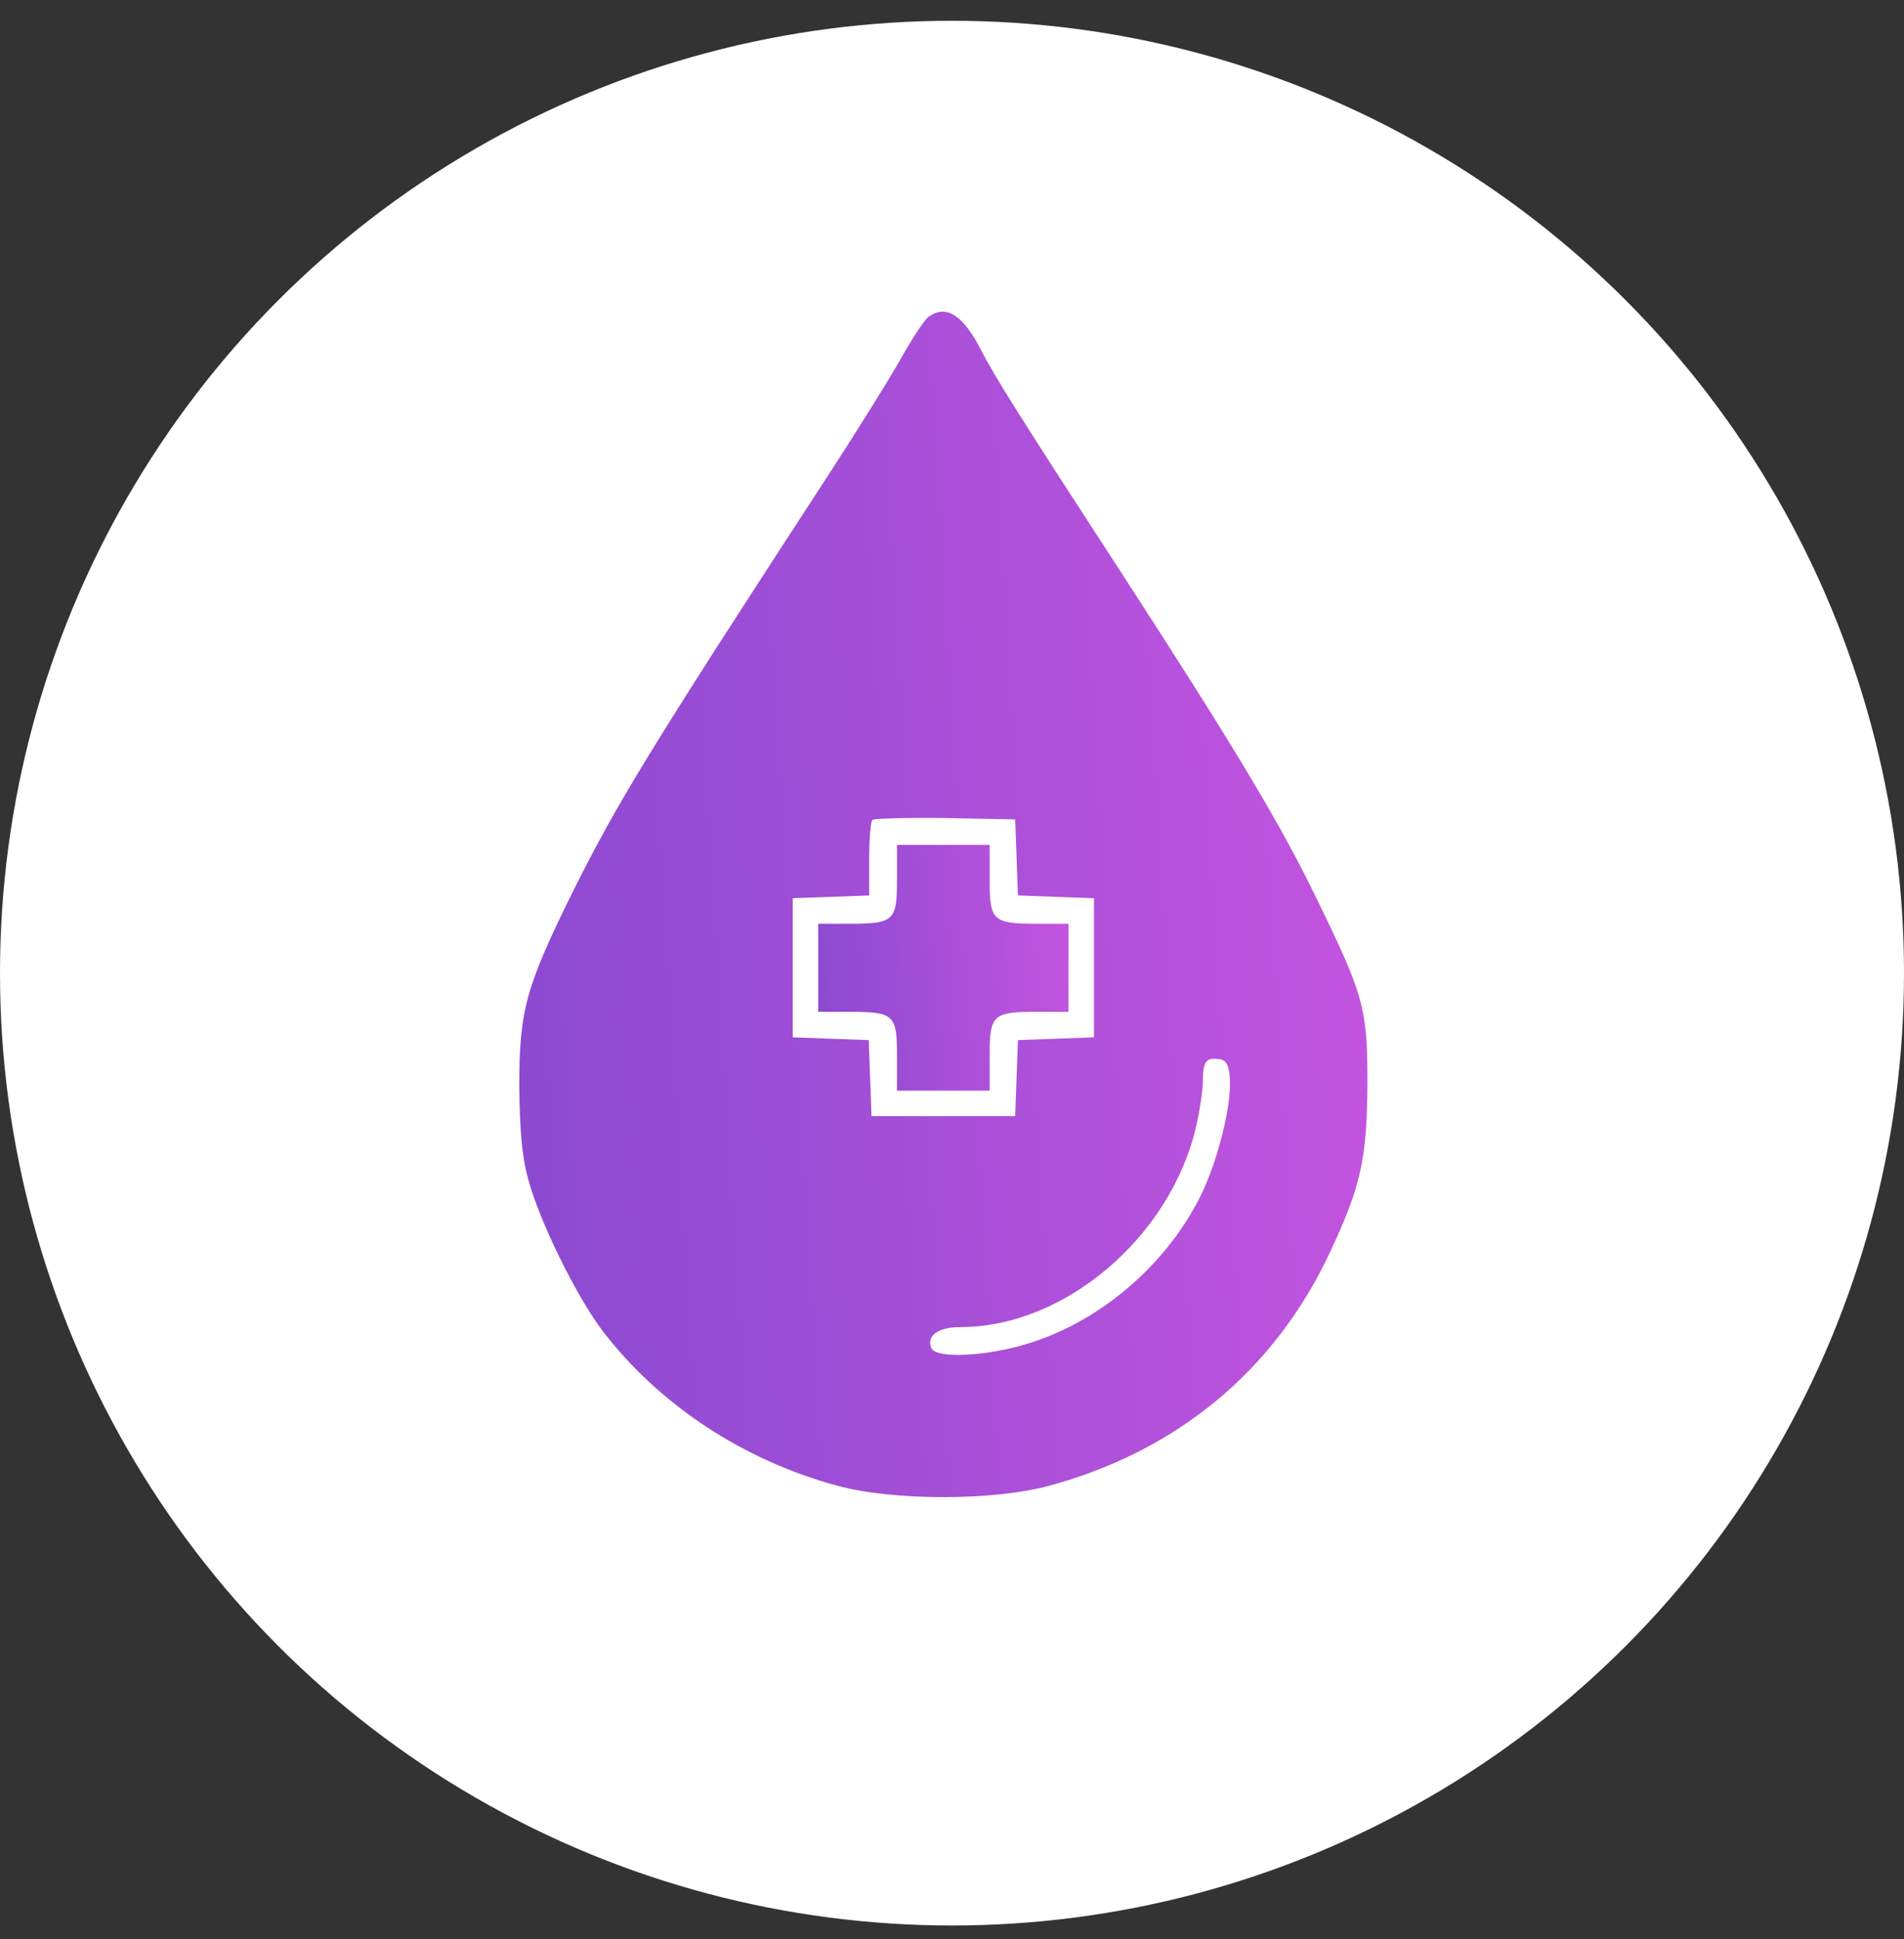
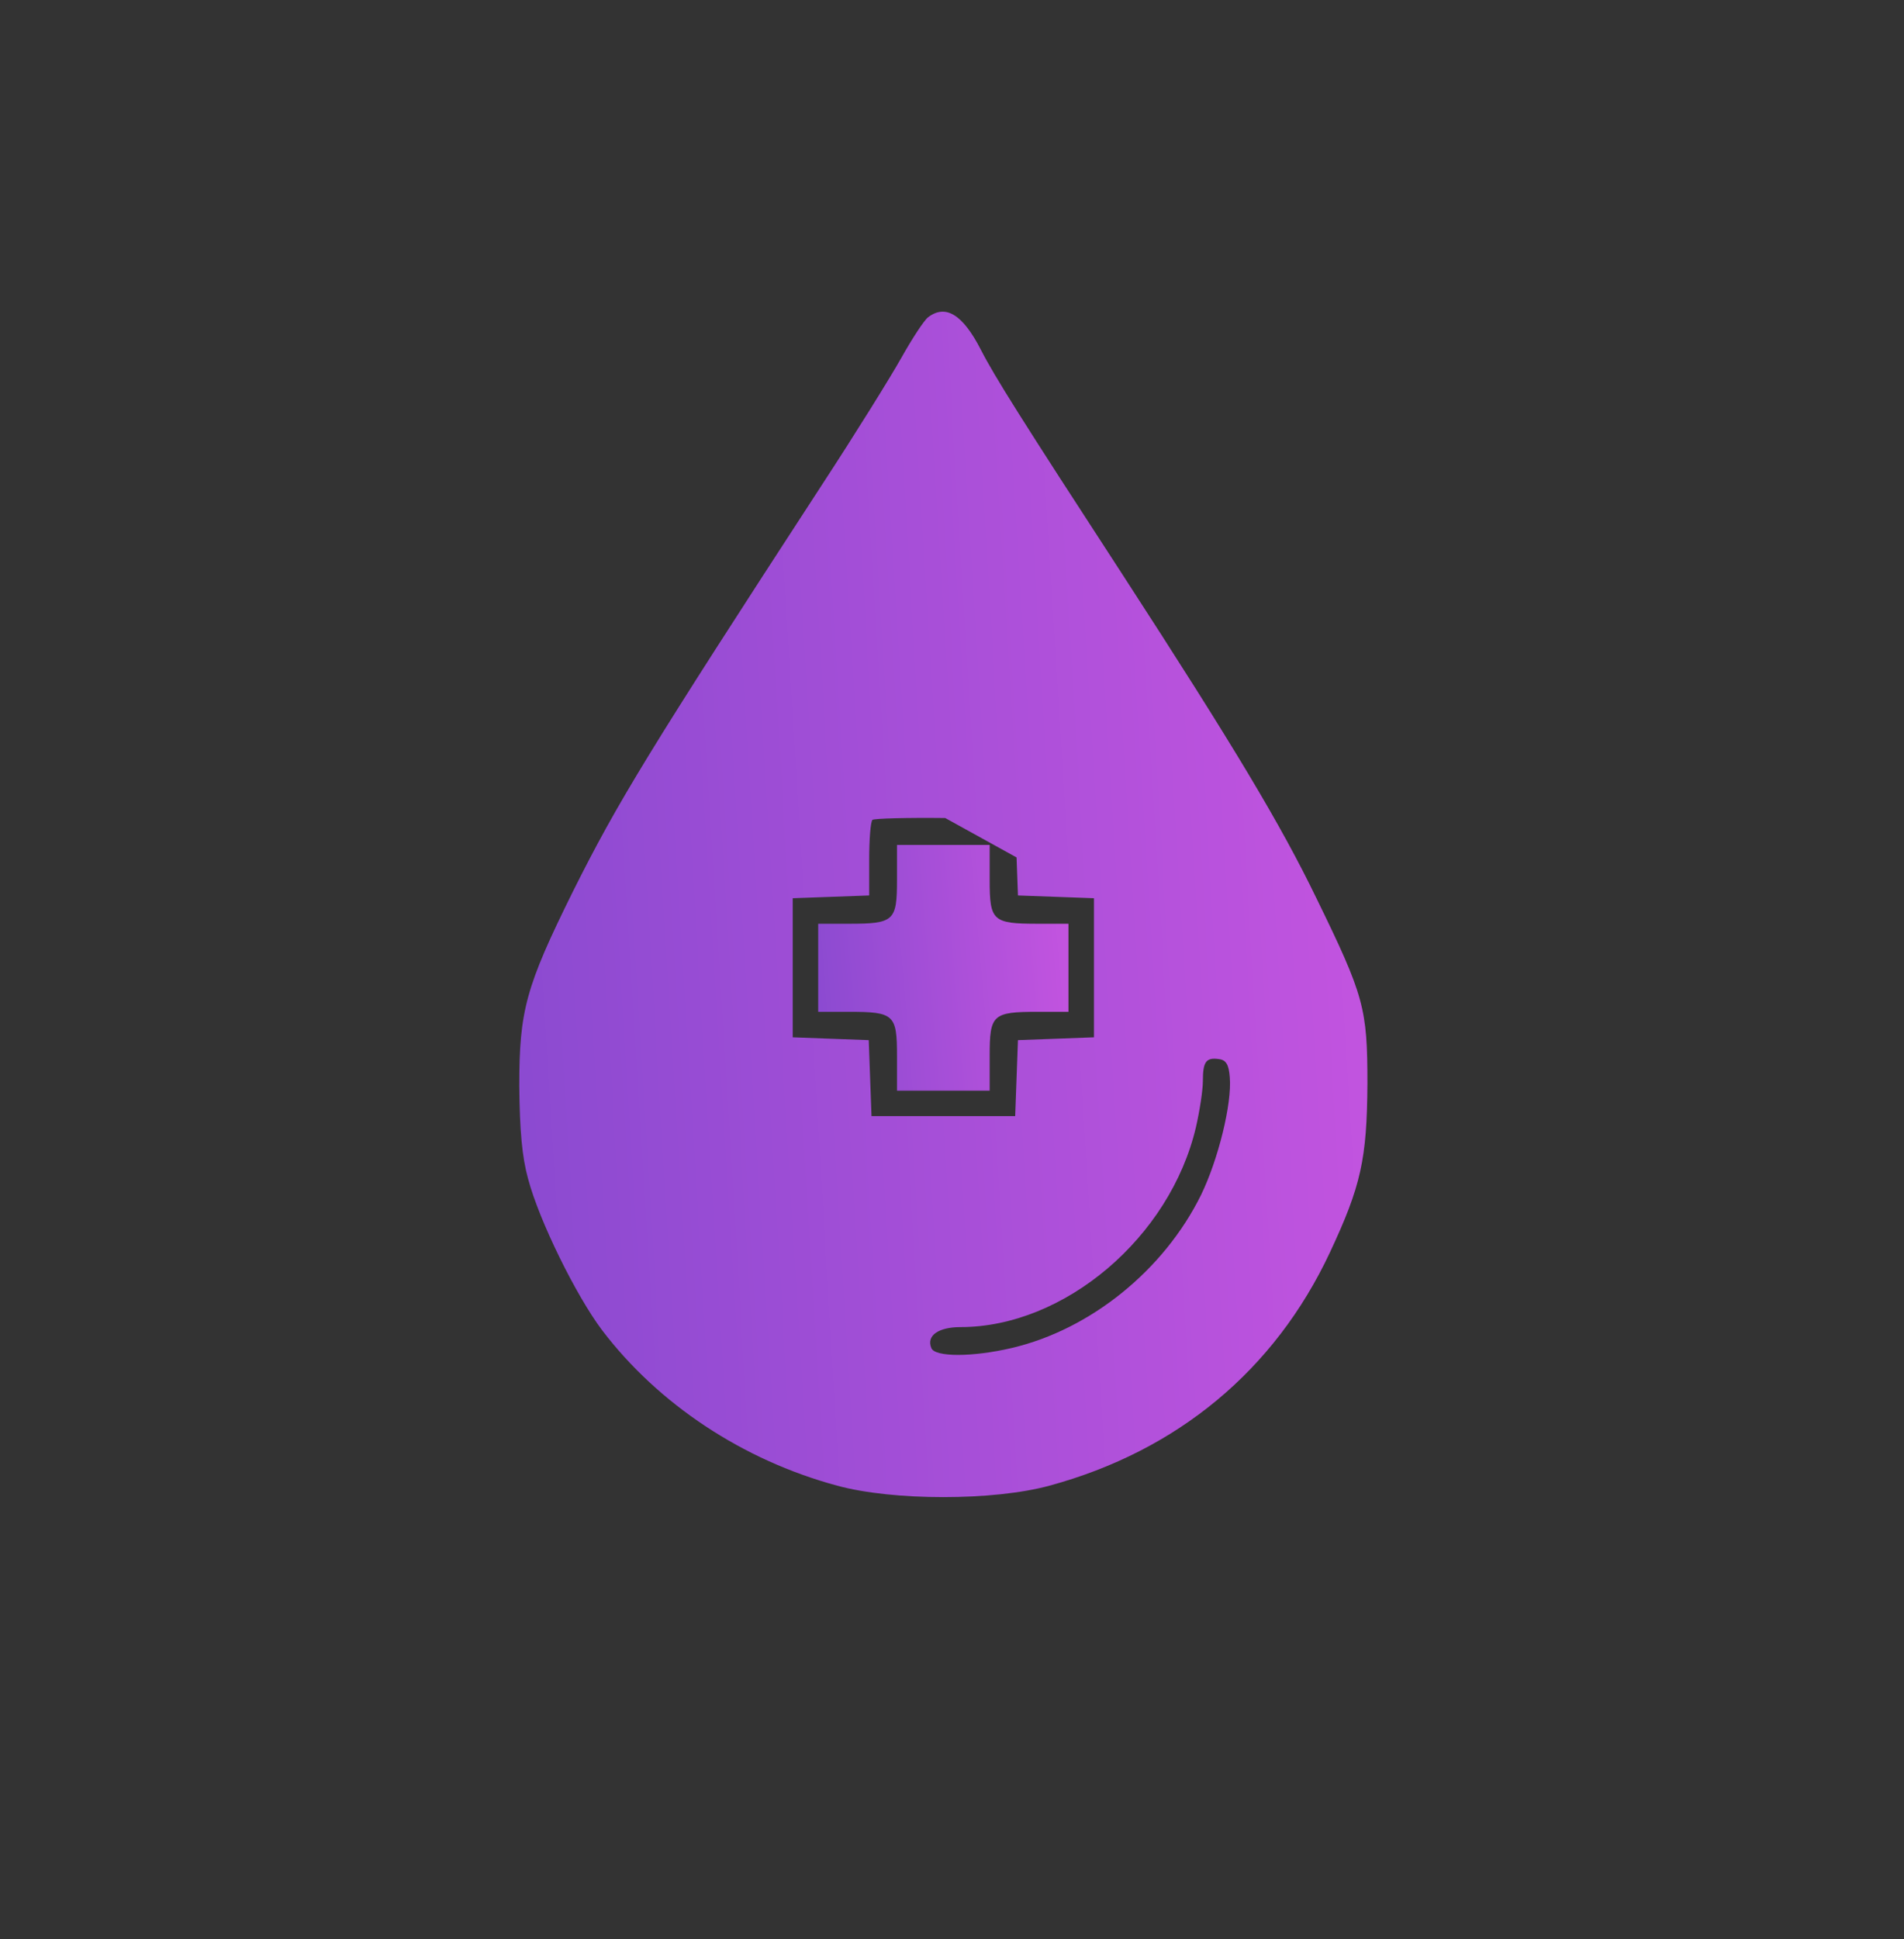
<svg xmlns="http://www.w3.org/2000/svg" width="55" height="56" viewBox="0 0 55 56" fill="none">
  <rect x="0" y="0" width="55" height="56" fill="#333333" stroke="none" />
-   <circle cx="27.5" cy="28.1" r="27.5" fill="white" />
-   <path d="M26.808 9.162C26.688 9.256 26.34 9.791 26.032 10.34C25.724 10.889 24.693 12.549 23.729 14.022C18.735 21.693 17.825 23.192 16.553 25.736C15.187 28.494 15 29.177 15 31.359C15.013 32.658 15.08 33.407 15.254 34.037C15.576 35.255 16.647 37.424 17.396 38.415C19.016 40.543 21.453 42.163 24.184 42.9C25.804 43.341 28.696 43.341 30.316 42.9C34.011 41.895 36.822 39.566 38.416 36.166C39.313 34.251 39.487 33.474 39.5 31.292C39.5 29.11 39.406 28.762 38.027 25.937C36.996 23.808 35.658 21.573 32.444 16.619C29.499 12.094 28.723 10.862 28.334 10.099C27.812 9.082 27.317 8.774 26.808 9.162ZM29.365 24.759L29.405 25.857L30.503 25.897L31.601 25.937V27.945V29.953L30.503 29.994L29.405 30.034L29.365 31.132L29.325 32.229H27.25H25.175L25.135 31.132L25.095 30.034L23.997 29.994L22.899 29.953V27.945V25.937L24.01 25.897L25.108 25.857V24.812C25.108 24.237 25.148 23.728 25.202 23.674C25.255 23.634 26.206 23.608 27.304 23.621L29.325 23.661L29.365 24.759ZM35.524 31.105C35.591 31.868 35.189 33.488 34.694 34.505C33.623 36.674 31.507 38.388 29.231 38.923C28.093 39.191 26.996 39.191 26.902 38.923C26.755 38.562 27.116 38.321 27.745 38.321C30.744 38.321 33.797 35.737 34.546 32.551C34.654 32.082 34.747 31.48 34.747 31.212C34.747 30.65 34.841 30.529 35.216 30.583C35.417 30.609 35.497 30.743 35.524 31.105Z" fill="url(#paint0_linear_4093_2015)" />
+   <path d="M26.808 9.162C26.688 9.256 26.34 9.791 26.032 10.34C25.724 10.889 24.693 12.549 23.729 14.022C18.735 21.693 17.825 23.192 16.553 25.736C15.187 28.494 15 29.177 15 31.359C15.013 32.658 15.08 33.407 15.254 34.037C15.576 35.255 16.647 37.424 17.396 38.415C19.016 40.543 21.453 42.163 24.184 42.9C25.804 43.341 28.696 43.341 30.316 42.9C34.011 41.895 36.822 39.566 38.416 36.166C39.313 34.251 39.487 33.474 39.5 31.292C39.5 29.11 39.406 28.762 38.027 25.937C36.996 23.808 35.658 21.573 32.444 16.619C29.499 12.094 28.723 10.862 28.334 10.099C27.812 9.082 27.317 8.774 26.808 9.162ZM29.365 24.759L29.405 25.857L30.503 25.897L31.601 25.937V27.945V29.953L30.503 29.994L29.405 30.034L29.365 31.132L29.325 32.229H27.25H25.175L25.135 31.132L25.095 30.034L23.997 29.994L22.899 29.953V27.945V25.937L24.01 25.897L25.108 25.857V24.812C25.108 24.237 25.148 23.728 25.202 23.674C25.255 23.634 26.206 23.608 27.304 23.621L29.365 24.759ZM35.524 31.105C35.591 31.868 35.189 33.488 34.694 34.505C33.623 36.674 31.507 38.388 29.231 38.923C28.093 39.191 26.996 39.191 26.902 38.923C26.755 38.562 27.116 38.321 27.745 38.321C30.744 38.321 33.797 35.737 34.546 32.551C34.654 32.082 34.747 31.48 34.747 31.212C34.747 30.65 34.841 30.529 35.216 30.583C35.417 30.609 35.497 30.743 35.524 31.105Z" fill="url(#paint0_linear_4093_2015)" />
  <path d="M25.911 25.402C25.911 26.593 25.83 26.674 24.518 26.674H23.635V27.945V29.217H24.518C25.83 29.217 25.911 29.297 25.911 30.489V31.493H27.25H28.588V30.489C28.588 29.297 28.669 29.217 29.981 29.217H30.864V27.945V26.674H29.981C28.669 26.674 28.588 26.593 28.588 25.402V24.398H27.25H25.911V25.402Z" fill="url(#paint1_linear_4093_2015)" />
  <defs>
    <linearGradient id="paint0_linear_4093_2015" x1="11.886" y1="29.291" x2="42.561" y2="27.416" gradientUnits="userSpaceOnUse">
      <stop stop-color="#8549CF" />
      <stop offset="1" stop-color="#C955E1" />
    </linearGradient>
    <linearGradient id="paint1_linear_4093_2015" x1="22.716" y1="28.604" x2="31.733" y2="27.819" gradientUnits="userSpaceOnUse">
      <stop stop-color="#8549CF" />
      <stop offset="1" stop-color="#C955E1" />
    </linearGradient>
  </defs>
</svg>